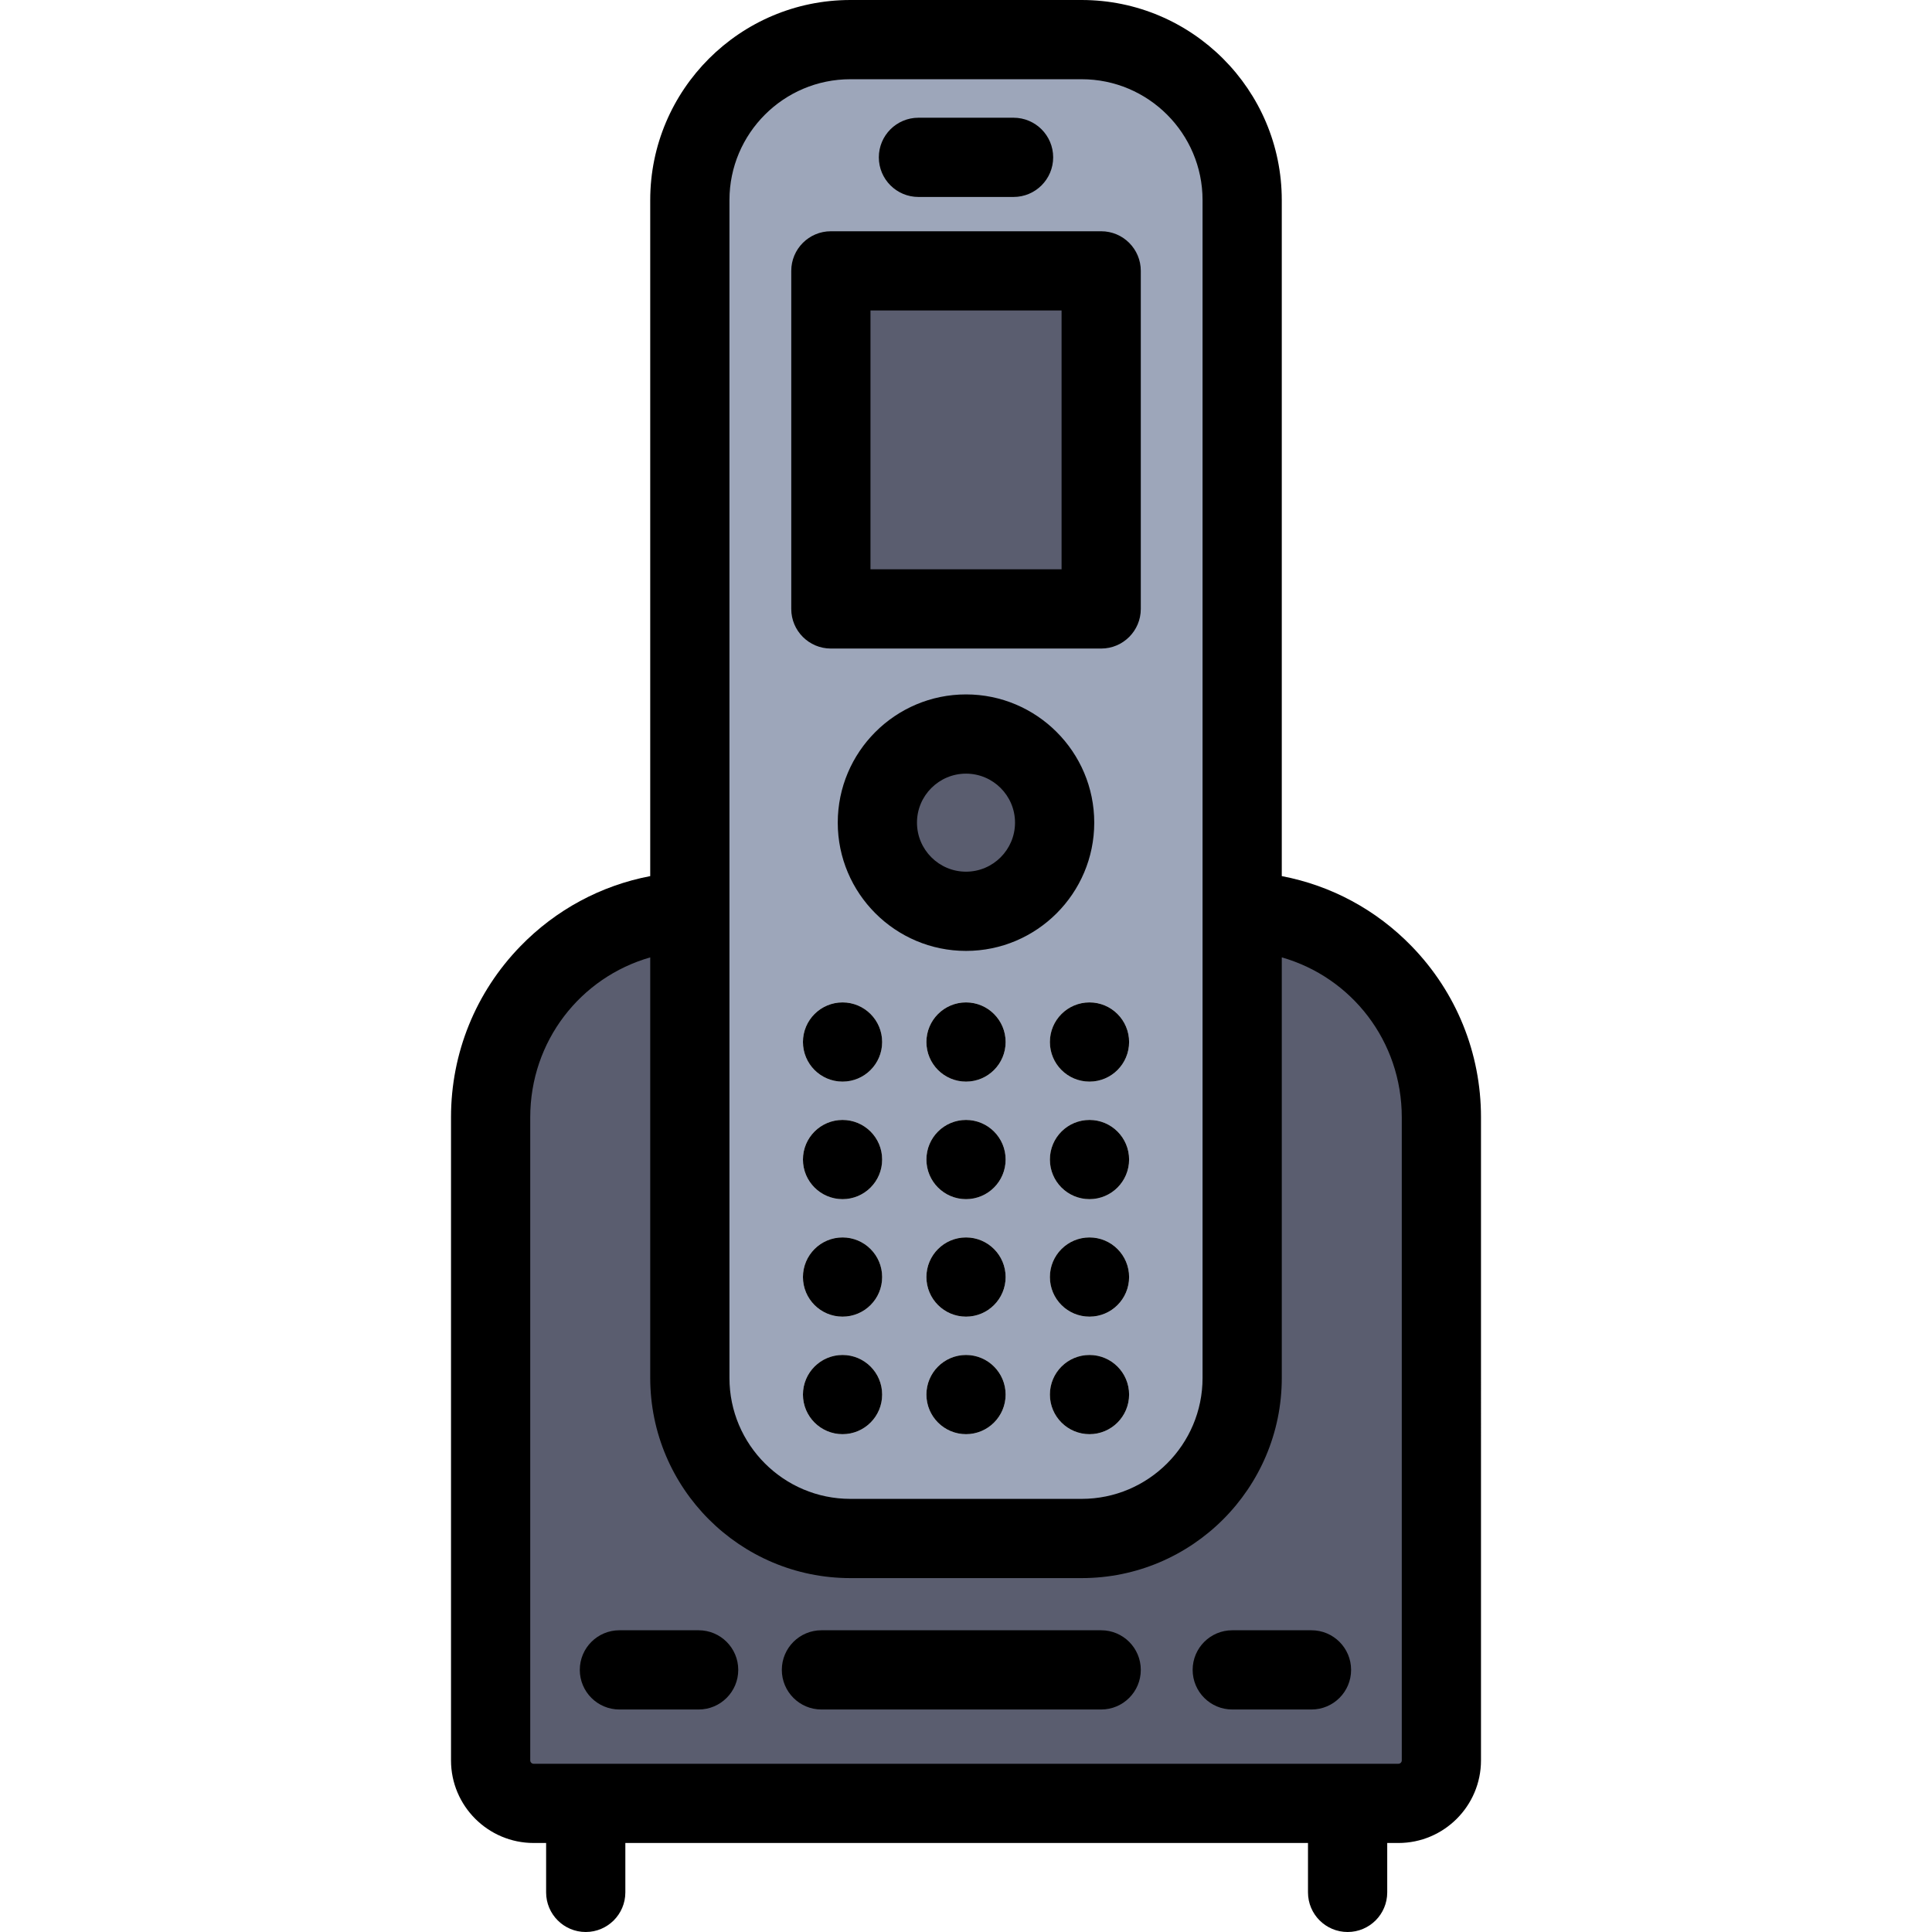
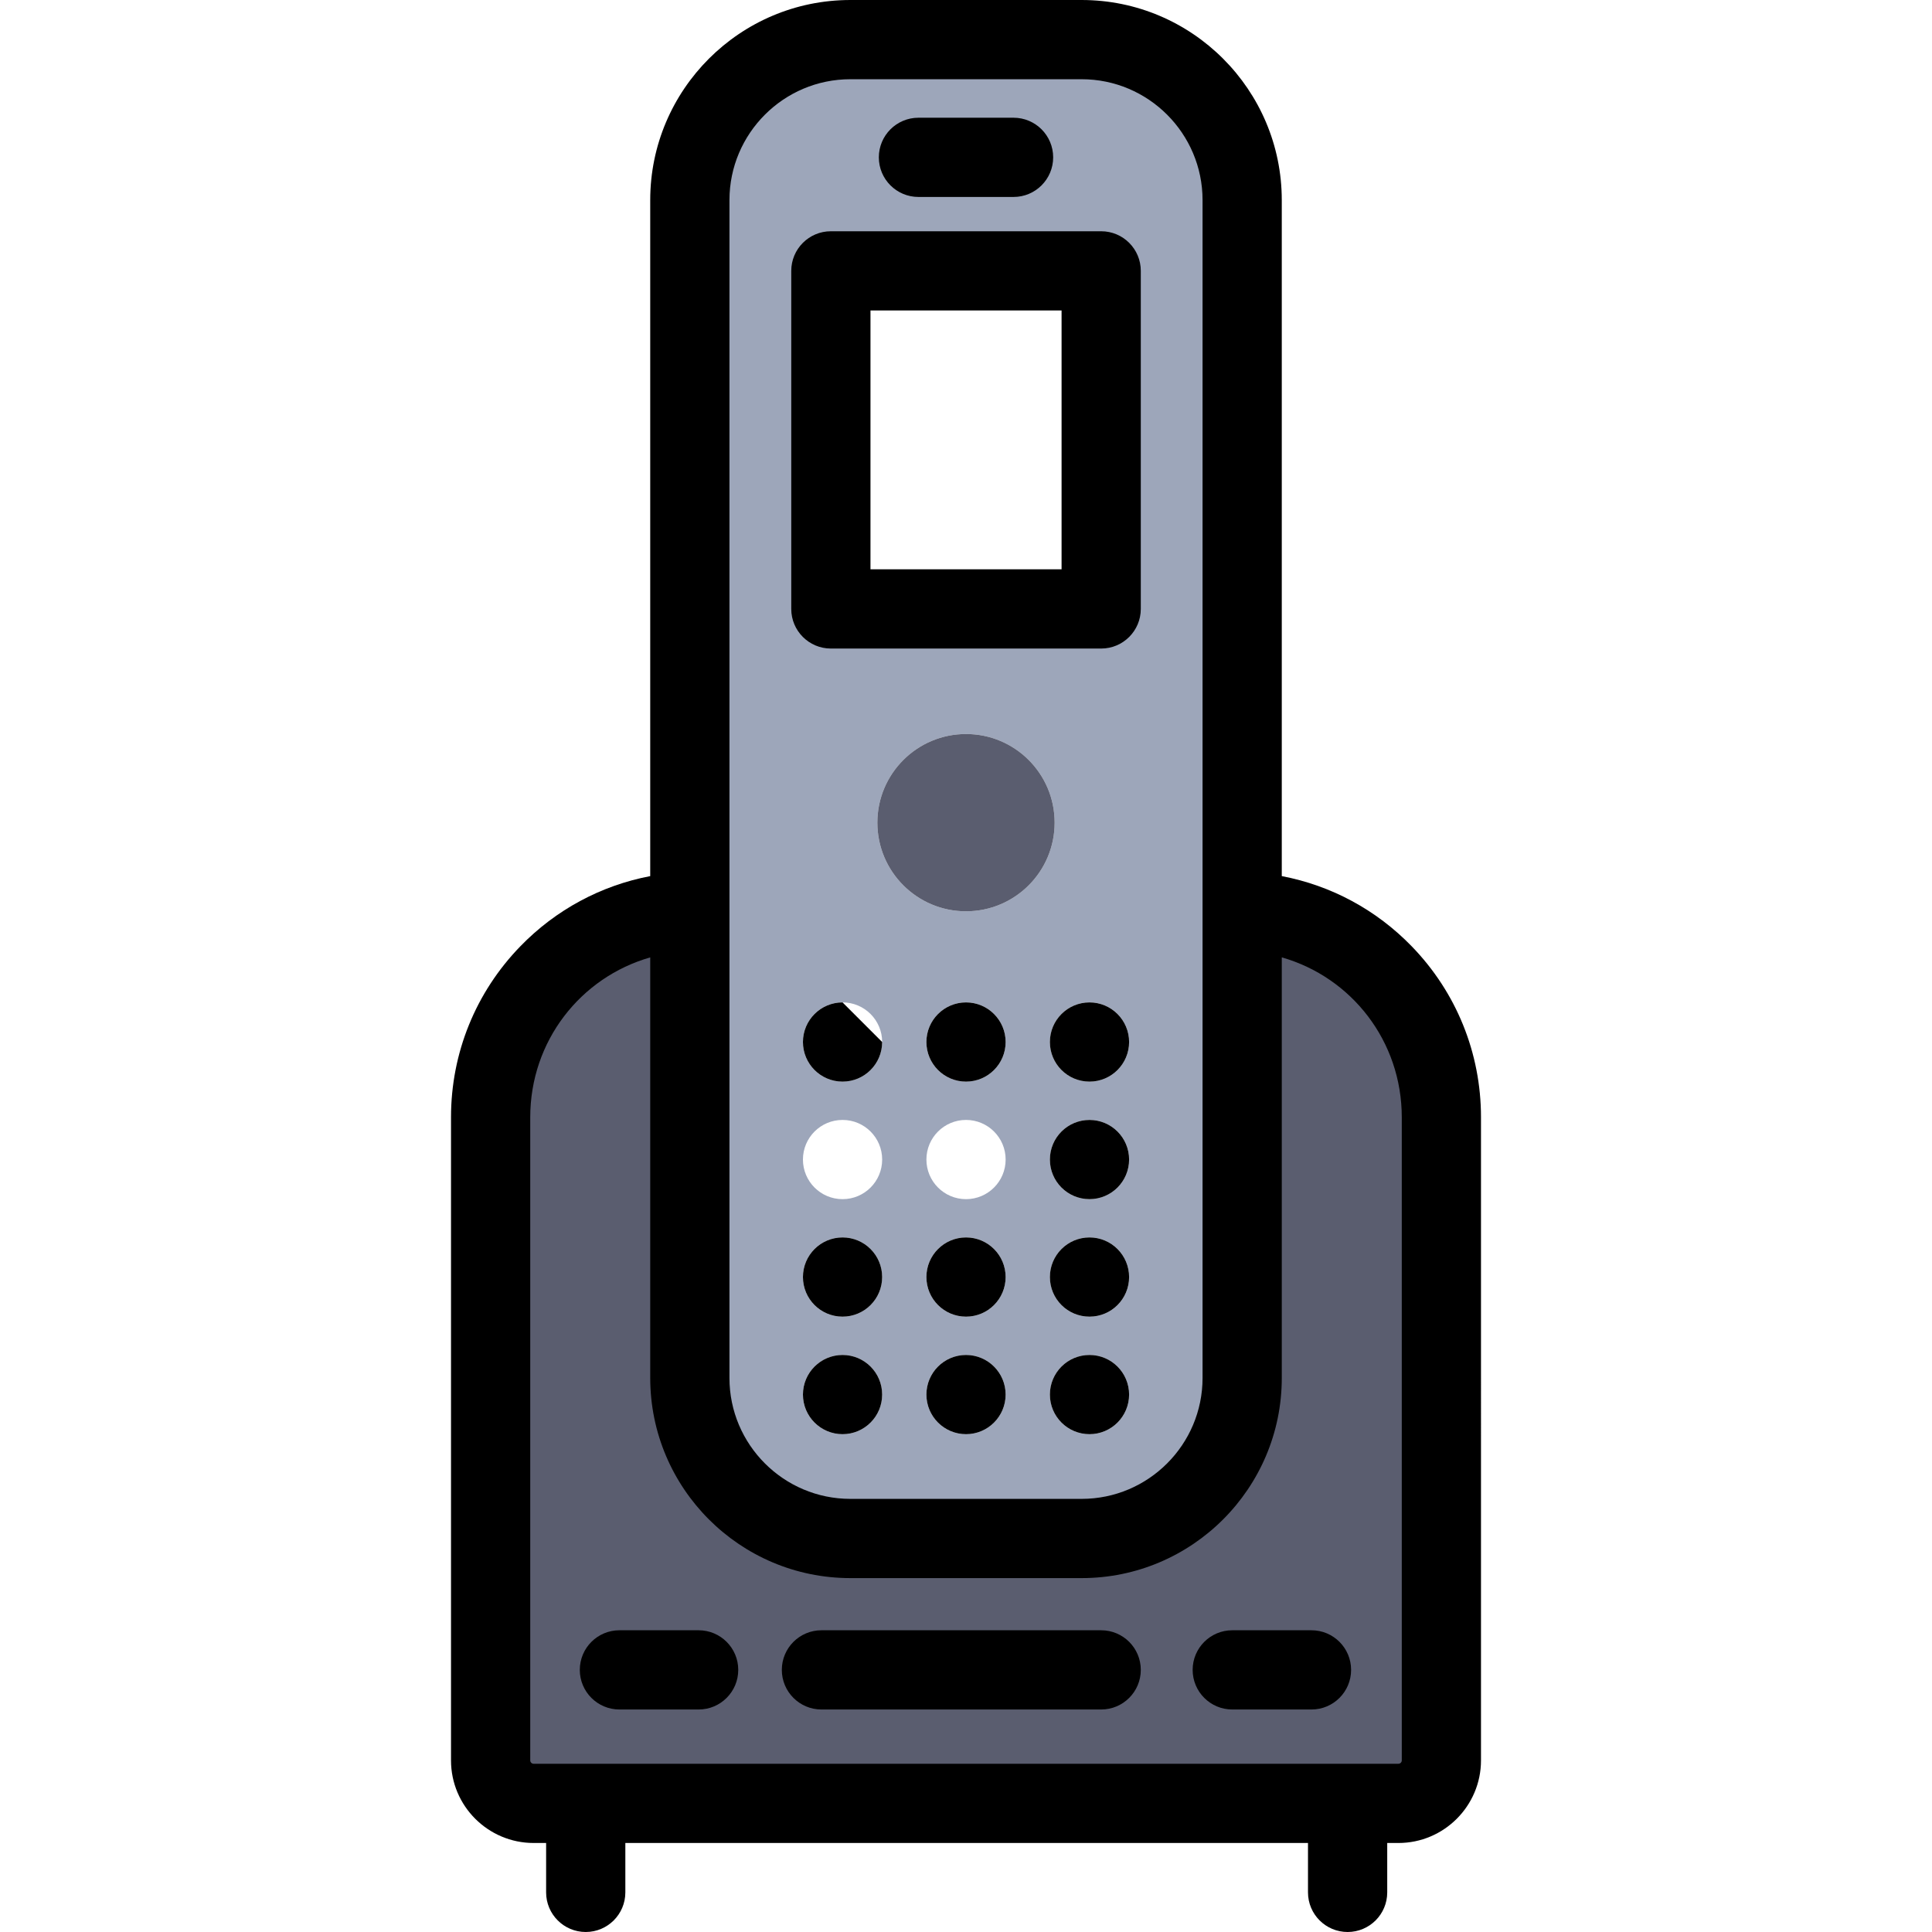
<svg xmlns="http://www.w3.org/2000/svg" version="1.1" id="Layer_1" viewBox="0 0 512 512" xml:space="preserve">
  <path style="fill:#5A5D6F;" d="M381.98,296.091v170.432c0,6.288-5.102,11.39-11.39,11.39h-13.458H155.227h-13.805  c-6.299,0-11.401-5.102-11.401-11.39V296.091c0-29.541,23.484-53.602,52.794-54.557v123.643c0,23.494,19.043,42.537,42.537,42.537  h61.297c23.494,0,42.537-19.043,42.537-42.537V241.534C358.507,242.479,381.98,266.54,381.98,296.091z" />
  <path style="fill:#9DA6BA;" d="M329.187,241.534v123.643c0,23.494-19.043,42.537-42.537,42.537h-61.297  c-23.494,0-42.537-19.043-42.537-42.537V241.534V53.035c0-23.494,19.043-42.537,42.537-42.537h61.297  c23.494,0,42.537,19.043,42.537,42.537V241.534z M299.226,276.145c0-5.795-4.703-10.498-10.498-10.498  c-5.805,0-10.498,4.703-10.498,10.498c0,5.795,4.693,10.498,10.498,10.498C294.523,286.643,299.226,281.94,299.226,276.145z   M299.226,307.292c0-5.805-4.703-10.498-10.498-10.498c-5.805,0-10.498,4.693-10.498,10.498c0,5.795,4.693,10.498,10.498,10.498  C294.523,317.79,299.226,313.087,299.226,307.292z M299.226,338.429c0-5.795-4.703-10.498-10.498-10.498  c-5.805,0-10.498,4.703-10.498,10.498c0,5.805,4.693,10.498,10.498,10.498C294.523,348.927,299.226,344.234,299.226,338.429z   M299.226,369.576c0-5.795-4.703-10.498-10.498-10.498c-5.805,0-10.498,4.703-10.498,10.498c0,5.795,4.693,10.498,10.498,10.498  C294.523,380.074,299.226,375.371,299.226,369.576z M291.825,161.373V71.784h-71.637v89.588H291.825z M279.49,218.008  c0-12.965-10.519-23.484-23.484-23.484c-12.975,0-23.494,10.519-23.494,23.484c0,12.975,10.519,23.494,23.494,23.494  C268.971,241.503,279.49,230.984,279.49,218.008z M266.504,276.145c0-5.795-4.703-10.498-10.498-10.498s-10.498,4.703-10.498,10.498  c0,5.795,4.703,10.498,10.498,10.498S266.504,281.94,266.504,276.145z M266.504,307.292c0-5.805-4.703-10.498-10.498-10.498  s-10.498,4.693-10.498,10.498c0,5.795,4.703,10.498,10.498,10.498S266.504,313.087,266.504,307.292z M266.504,338.429  c0-5.795-4.703-10.498-10.498-10.498s-10.498,4.703-10.498,10.498c0,5.805,4.703,10.498,10.498,10.498  S266.504,344.234,266.504,338.429z M266.504,369.576c0-5.795-4.703-10.498-10.498-10.498s-10.498,4.703-10.498,10.498  c0,5.795,4.703,10.498,10.498,10.498S266.504,375.371,266.504,369.576z M233.782,276.145c0-5.795-4.693-10.498-10.498-10.498  c-5.795,0-10.498,4.703-10.498,10.498c0,5.795,4.703,10.498,10.498,10.498C229.09,286.643,233.782,281.94,233.782,276.145z   M233.782,307.292c0-5.805-4.693-10.498-10.498-10.498c-5.795,0-10.498,4.693-10.498,10.498c0,5.795,4.703,10.498,10.498,10.498  C229.09,317.79,233.782,313.087,233.782,307.292z M233.782,338.429c0-5.795-4.693-10.498-10.498-10.498  c-5.795,0-10.498,4.703-10.498,10.498c0,5.805,4.703,10.498,10.498,10.498C229.09,348.927,233.782,344.234,233.782,338.429z   M233.782,369.576c0-5.795-4.693-10.498-10.498-10.498c-5.795,0-10.498,4.703-10.498,10.498c0,5.795,4.703,10.498,10.498,10.498  C229.09,380.074,233.782,375.371,233.782,369.576z" />
  <g>
-     <rect x="220.193" y="71.784" style="fill:#5A5D6F;" width="71.637" height="89.588" />
    <path style="fill:#5A5D6F;" d="M256.006,194.525c12.965,0,23.484,10.519,23.484,23.484c0,12.975-10.519,23.494-23.484,23.494   c-12.975,0-23.494-10.519-23.494-23.494C232.512,205.044,243.031,194.525,256.006,194.525z" />
  </g>
  <path d="M288.728,265.647c-5.805,0-10.498,4.703-10.498,10.498c0,5.795,4.693,10.498,10.498,10.498  c5.795,0,10.498-4.703,10.498-10.498C299.226,270.351,294.523,265.647,288.728,265.647z" />
  <path d="M288.728,296.795c-5.805,0-10.498,4.693-10.498,10.498c0,5.795,4.693,10.498,10.498,10.498  c5.795,0,10.498-4.703,10.498-10.498C299.226,301.487,294.523,296.795,288.728,296.795z" />
  <path d="M288.728,327.931c-5.805,0-10.498,4.703-10.498,10.498c0,5.805,4.693,10.498,10.498,10.498  c5.795,0,10.498-4.693,10.498-10.498C299.226,332.634,294.523,327.931,288.728,327.931z" />
  <path d="M288.728,359.078c-5.805,0-10.498,4.703-10.498,10.498c0,5.795,4.693,10.498,10.498,10.498  c5.795,0,10.498-4.703,10.498-10.498C299.226,363.781,294.523,359.078,288.728,359.078z" />
  <path d="M256.006,265.647c-5.795,0-10.498,4.703-10.498,10.498c0,5.795,4.703,10.498,10.498,10.498s10.498-4.703,10.498-10.498  C266.504,270.351,261.801,265.647,256.006,265.647z" />
-   <path d="M256.006,296.795c-5.795,0-10.498,4.693-10.498,10.498c0,5.795,4.703,10.498,10.498,10.498s10.498-4.703,10.498-10.498  C266.504,301.487,261.801,296.795,256.006,296.795z" />
  <path d="M256.006,327.931c-5.795,0-10.498,4.703-10.498,10.498c0,5.805,4.703,10.498,10.498,10.498s10.498-4.693,10.498-10.498  C266.504,332.634,261.801,327.931,256.006,327.931z" />
  <path d="M256.006,359.078c-5.795,0-10.498,4.703-10.498,10.498c0,5.795,4.703,10.498,10.498,10.498s10.498-4.703,10.498-10.498  C266.504,363.781,261.801,359.078,256.006,359.078z" />
-   <path d="M223.285,265.647c-5.795,0-10.498,4.703-10.498,10.498c0,5.795,4.703,10.498,10.498,10.498  c5.805,0,10.498-4.703,10.498-10.498C233.782,270.351,229.09,265.647,223.285,265.647z" />
-   <path d="M223.285,296.795c-5.795,0-10.498,4.693-10.498,10.498c0,5.795,4.703,10.498,10.498,10.498  c5.805,0,10.498-4.703,10.498-10.498C233.782,301.487,229.09,296.795,223.285,296.795z" />
+   <path d="M223.285,265.647c-5.795,0-10.498,4.703-10.498,10.498c0,5.795,4.703,10.498,10.498,10.498  c5.805,0,10.498-4.703,10.498-10.498z" />
  <path d="M223.285,327.931c-5.795,0-10.498,4.703-10.498,10.498c0,5.805,4.703,10.498,10.498,10.498  c5.805,0,10.498-4.693,10.498-10.498C233.782,332.634,229.09,327.931,223.285,327.931z" />
  <path d="M223.285,359.078c-5.795,0-10.498,4.703-10.498,10.498c0,5.795,4.703,10.498,10.498,10.498  c5.805,0,10.498-4.703,10.498-10.498C233.782,363.781,229.09,359.078,223.285,359.078z" />
  <path d="M220.188,171.87h71.637c5.797,0,10.498-4.7,10.498-10.498V71.784c0-5.798-4.701-10.498-10.498-10.498h-71.637  c-5.797,0-10.498,4.7-10.498,10.498v89.588C209.69,167.171,214.391,171.87,220.188,171.87z M230.686,82.282h50.641v68.593h-50.642  L230.686,82.282L230.686,82.282z" />
  <path d="M357.132,512c5.797,0,10.498-4.7,10.498-10.498v-13.091h2.959c12.069,0,21.889-9.82,21.889-21.888V296.091  c0-17.015-6.522-33.108-18.365-45.316c-9.414-9.705-21.385-16.113-34.429-18.598V53.035C339.684,23.791,315.893,0,286.648,0h-61.297  c-29.244,0-53.036,23.791-53.036,53.035V232.18c-13.04,2.488-25.009,8.898-34.424,18.602c-11.846,12.209-18.369,28.3-18.369,45.309  v170.432c0,12.069,9.824,21.888,21.898,21.888h3.307v13.091c0,5.798,4.701,10.498,10.498,10.498s10.498-4.7,10.498-10.498v-13.091  h180.909v13.091C346.634,507.3,351.335,512,357.132,512z M193.313,53.035c0-17.667,14.373-32.039,32.04-32.039h61.297  c17.667,0,32.04,14.373,32.04,32.039v312.142c0,17.667-14.373,32.039-32.04,32.039h-61.297c-17.667,0-32.04-14.373-32.04-32.039  V53.035z M140.519,466.523V296.091c0-20.167,13.304-37.085,31.798-42.372v111.459c0,29.244,23.791,53.035,53.036,53.035h61.297  c29.244,0,53.036-23.791,53.036-53.035V253.714c18.495,5.281,31.798,22.201,31.798,42.377v170.433c0,0.492-0.401,0.892-0.893,0.892  H141.422C140.924,467.416,140.519,467.016,140.519,466.523z" />
  <path d="M243.397,52.195h25.206c5.797,0,10.498-4.7,10.498-10.498S274.401,31.2,268.604,31.2h-25.206  c-5.797,0-10.498,4.7-10.498,10.498S237.6,52.195,243.397,52.195z" />
-   <path d="M256.006,252c18.738,0,33.981-15.248,33.981-33.992c0-18.738-15.244-33.981-33.981-33.981  c-18.743,0-33.992,15.244-33.992,33.981C222.014,236.751,237.263,252,256.006,252z M256.006,205.023  c7.161,0,12.986,5.825,12.986,12.986c0,7.166-5.825,12.996-12.986,12.996c-7.166,0-12.996-5.83-12.996-12.996  C243.01,210.848,248.84,205.023,256.006,205.023z" />
  <path d="M164.15,453.034h20.996c5.797,0,10.498-4.7,10.498-10.498s-4.701-10.498-10.498-10.498H164.15  c-5.797,0-10.498,4.7-10.498,10.498S158.353,453.034,164.15,453.034z" />
  <path d="M326.562,453.034h20.996c5.797,0,10.498-4.7,10.498-10.498s-4.701-10.498-10.498-10.498h-20.996  c-5.797,0-10.498,4.7-10.498,10.498S320.765,453.034,326.562,453.034z" />
  <path d="M217.689,453.034h74.136c5.797,0,10.498-4.7,10.498-10.498s-4.701-10.498-10.498-10.498h-74.136  c-5.797,0-10.498,4.7-10.498,10.498S211.892,453.034,217.689,453.034z" />
</svg>